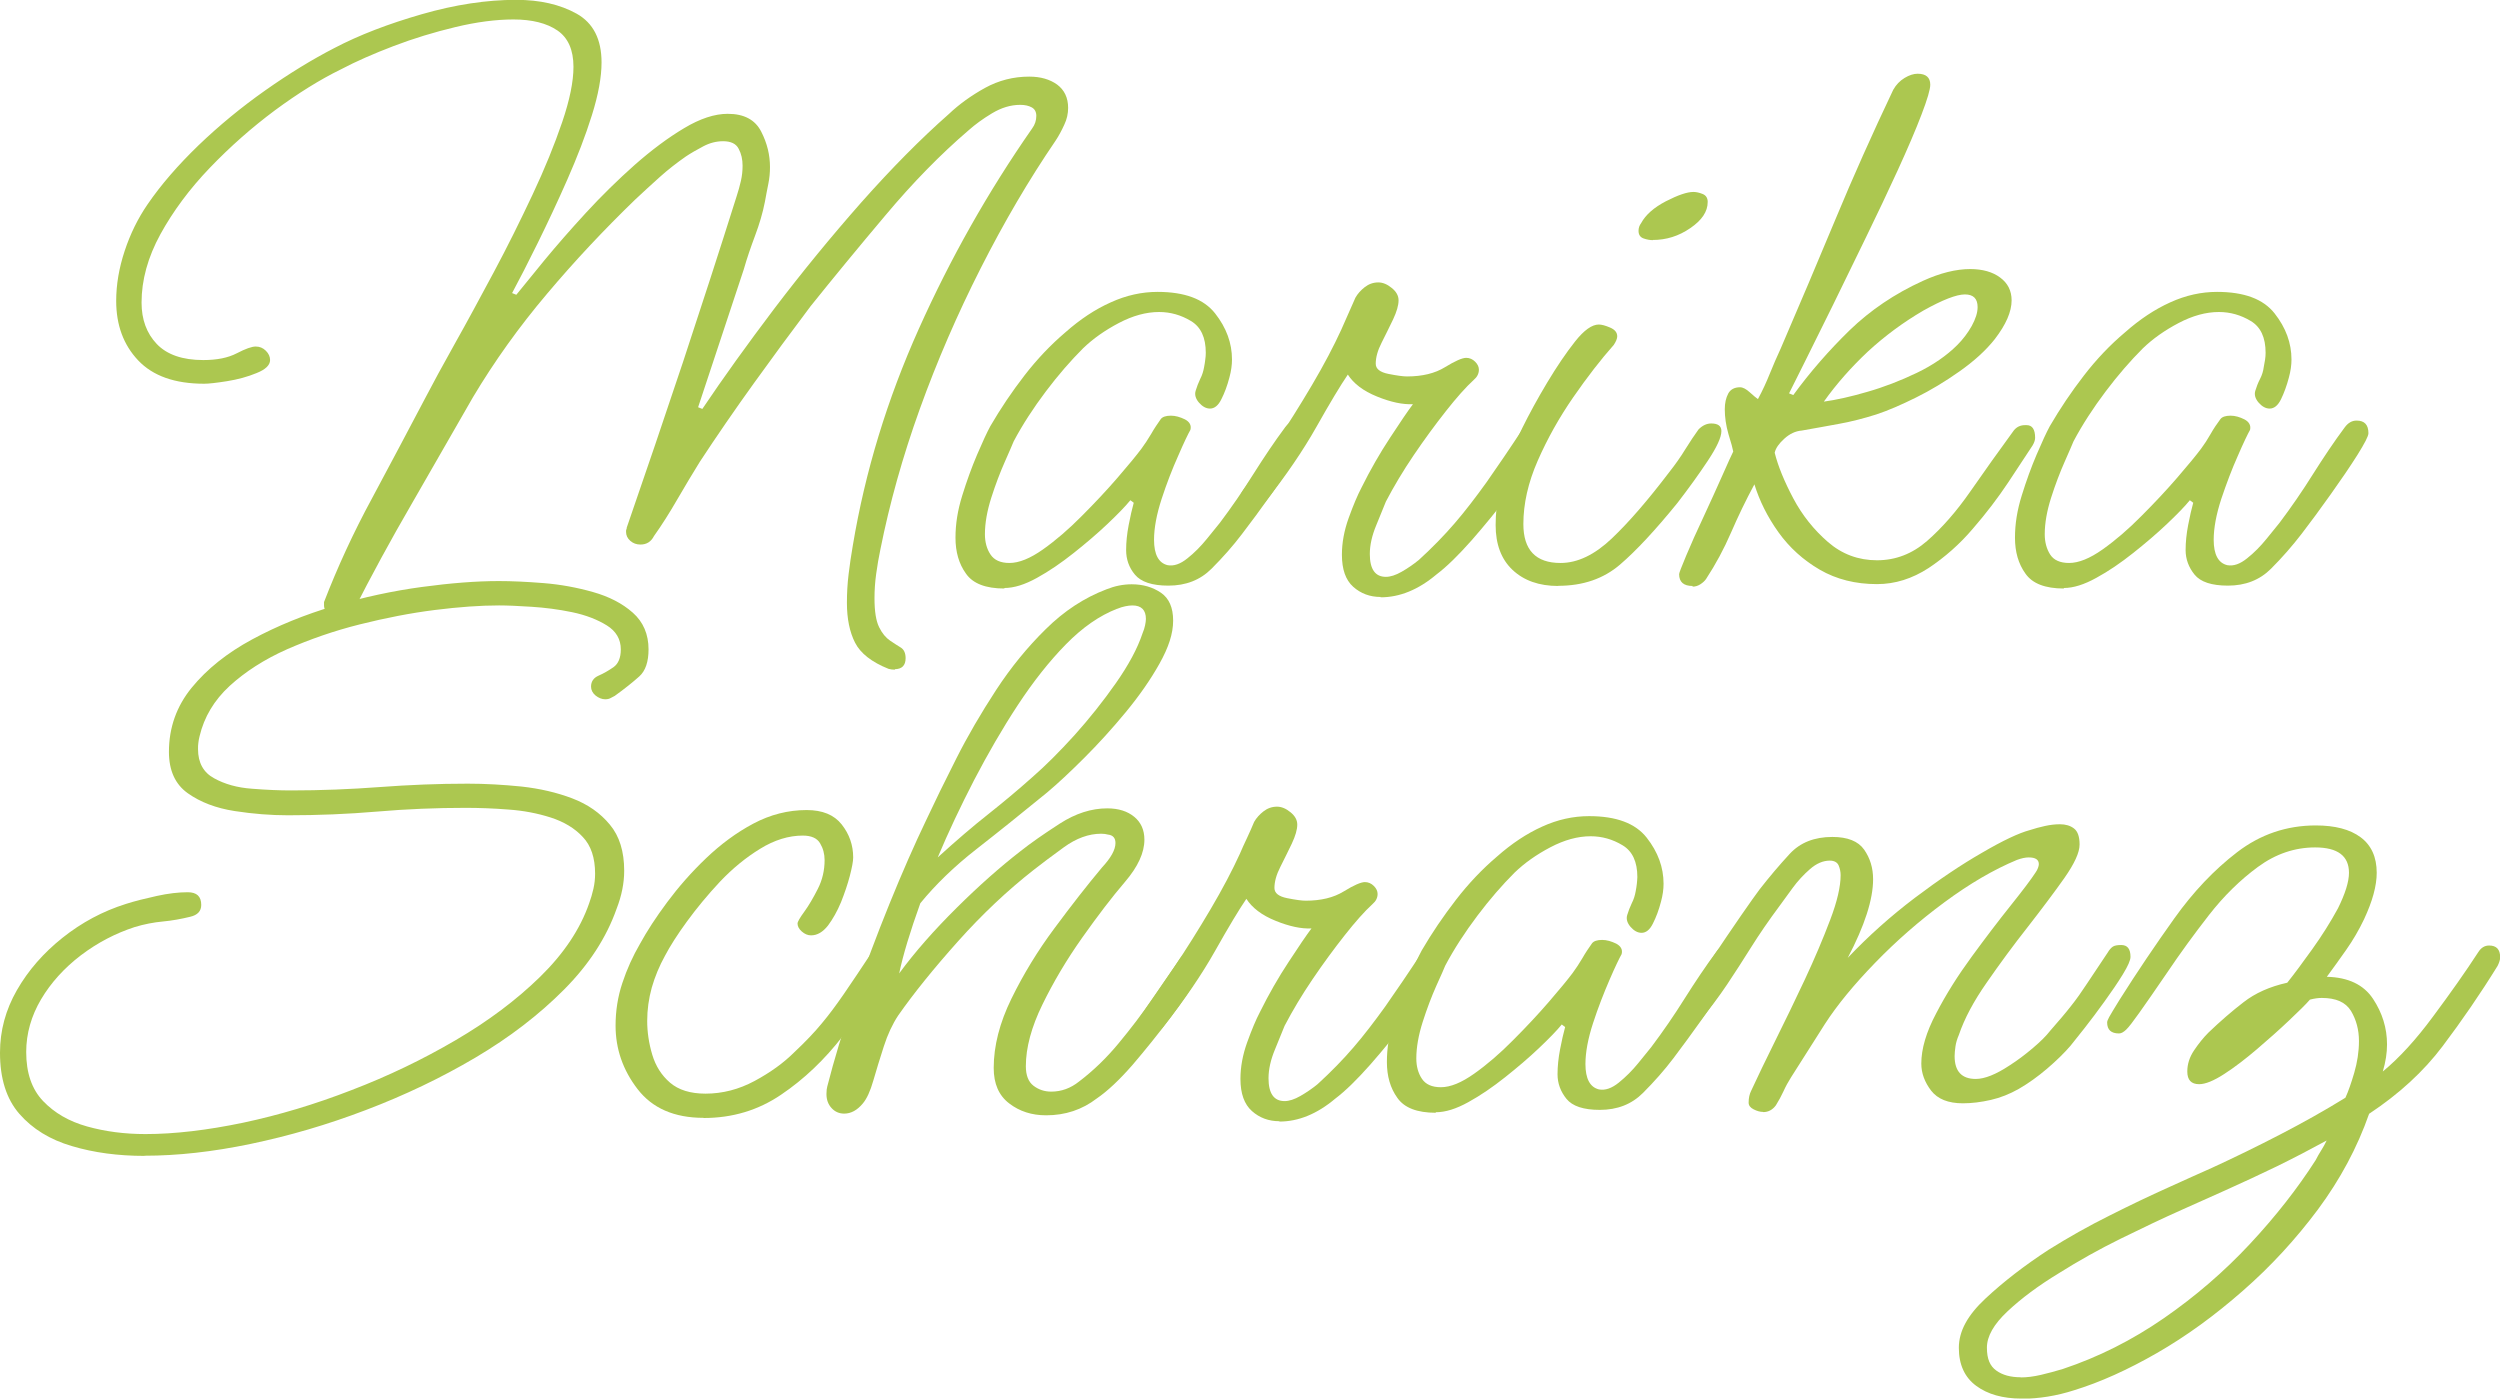
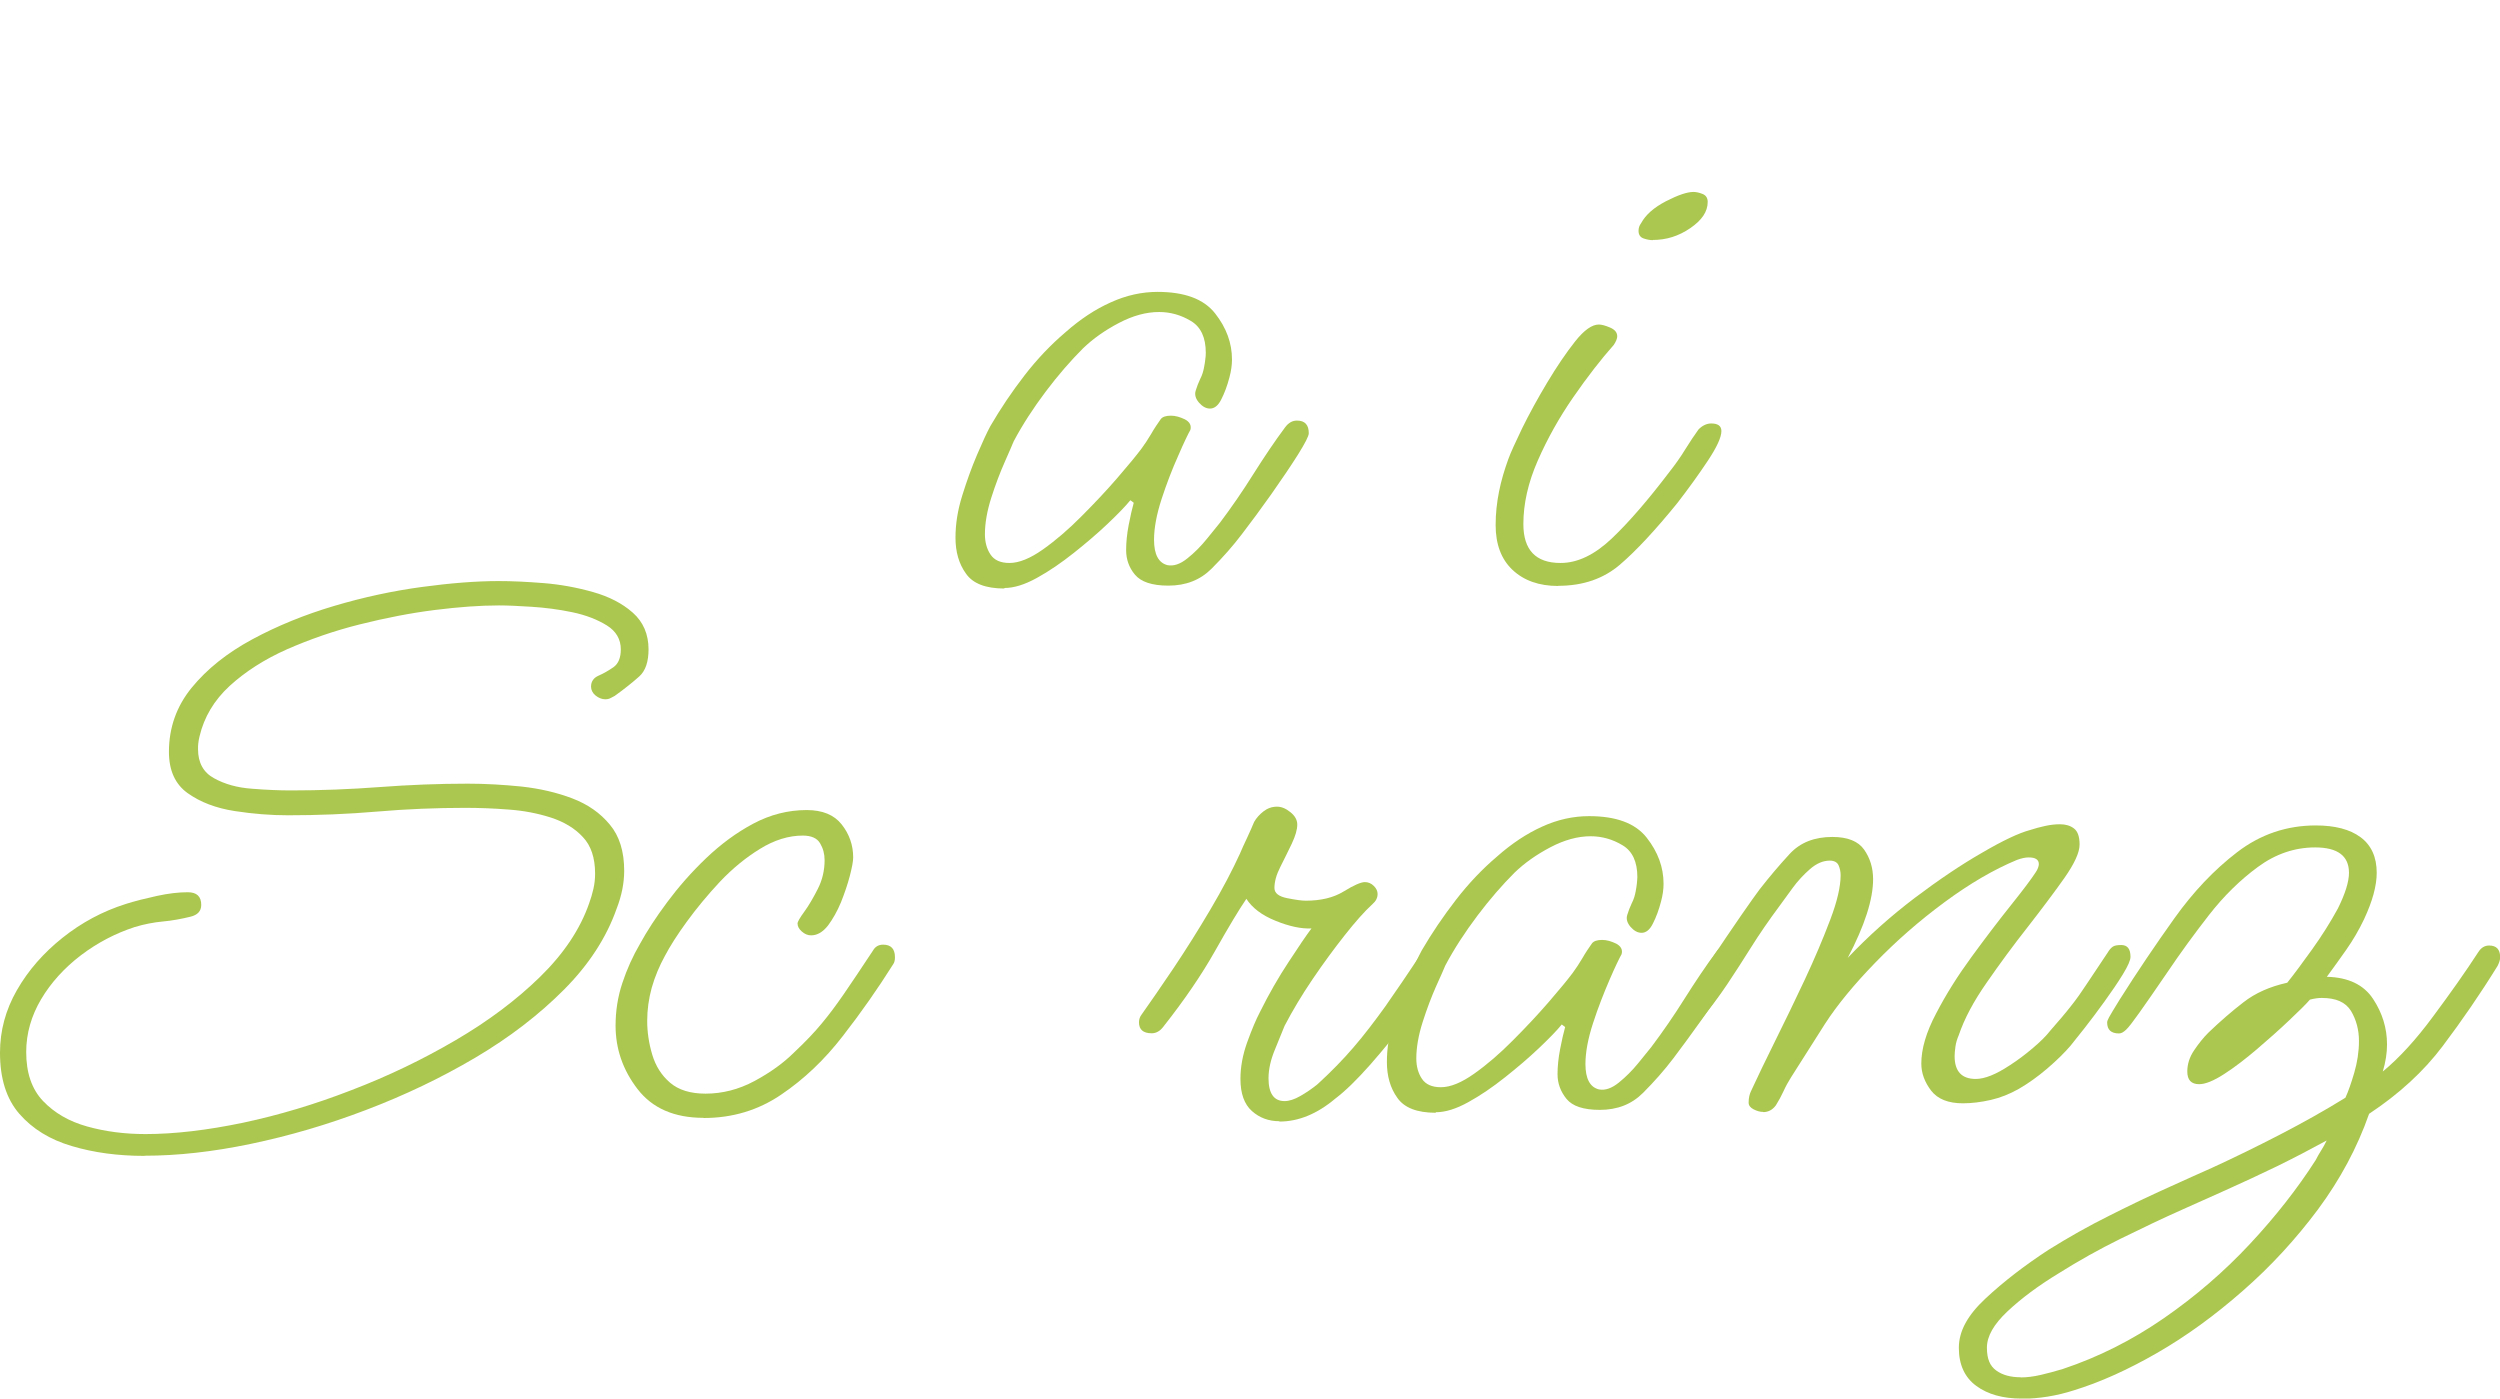
<svg xmlns="http://www.w3.org/2000/svg" id="Ebene_2" data-name="Ebene 2" viewBox="0 0 147.83 82.7">
  <defs>
    <style>
      .cls-1 {
        fill: #acc750;
      }

      .cls-2 {
        isolation: isolate;
      }
    </style>
  </defs>
  <g id="Ebene_2-2" data-name="Ebene 2">
    <g id="Ebene_1-2" data-name="Ebene 1-2">
      <g class="cls-2">
        <g class="cls-2">
-           <path class="cls-1" d="m52.94,39.6c-.17,0-.3-.02-.4-.05-1-.4-1.66-.92-1.98-1.55s-.48-1.42-.48-2.35c0-.57.03-1.13.1-1.7.07-.57.15-1.13.25-1.7.73-4.37,2.03-8.63,3.9-12.8,1.87-4.17,4.1-8.12,6.7-11.85.17-.23.25-.48.25-.75,0-.23-.09-.4-.27-.5-.18-.1-.41-.15-.68-.15-.57,0-1.12.17-1.67.5-.55.33-1.01.67-1.38,1-1.67,1.43-3.31,3.11-4.92,5.03-1.62,1.92-3.09,3.71-4.43,5.38-1.13,1.5-2.25,3.02-3.35,4.55-1.1,1.53-2.17,3.08-3.2,4.65-.43.7-.88,1.44-1.33,2.22-.45.78-.91,1.51-1.38,2.17-.17.33-.43.5-.8.5-.23,0-.43-.07-.6-.22-.17-.15-.25-.33-.25-.53,0-.07,0-.12.02-.15.02-.03.02-.07.02-.1,1.13-3.27,2.24-6.53,3.33-9.8,1.08-3.27,2.14-6.53,3.17-9.8.1-.3.18-.6.25-.9.07-.3.1-.6.1-.9,0-.37-.07-.7-.23-1-.15-.3-.46-.45-.92-.45-.4,0-.79.1-1.17.3-.38.2-.73.4-1.03.6-.53.37-1.05.77-1.55,1.22s-.98.89-1.45,1.33c-1.83,1.77-3.57,3.62-5.22,5.58-1.65,1.95-3.11,3.99-4.38,6.12-1.2,2.1-2.41,4.2-3.62,6.3-1.22,2.1-2.38,4.23-3.48,6.4-.23.1-.48.15-.75.15-.17,0-.37-.03-.6-.1-.23-.07-.35-.22-.35-.45v-.2c.8-2.07,1.74-4.11,2.83-6.12,1.08-2.02,2.14-4.01,3.17-5.97.43-.83,1.01-1.89,1.73-3.18.72-1.28,1.48-2.69,2.3-4.22.82-1.53,1.58-3.07,2.3-4.6.72-1.53,1.3-2.96,1.75-4.28.45-1.32.67-2.41.67-3.28,0-1-.32-1.72-.95-2.15-.63-.43-1.5-.65-2.6-.65-1.03,0-2.18.15-3.43.45s-2.47.67-3.65,1.12c-1.18.45-2.23.91-3.12,1.38-1.23.6-2.53,1.41-3.9,2.42-1.37,1.02-2.65,2.15-3.85,3.4-1.2,1.25-2.17,2.56-2.92,3.92-.75,1.37-1.12,2.72-1.12,4.05,0,1,.3,1.82.9,2.45.6.63,1.52.95,2.75.95.8,0,1.46-.13,1.98-.4.52-.27.89-.4,1.12-.4s.43.08.6.25c.17.17.25.35.25.55,0,.3-.27.56-.8.77-.53.22-1.12.38-1.75.48-.63.1-1.08.15-1.35.15-1.73,0-3.03-.46-3.9-1.38-.87-.92-1.3-2.09-1.3-3.52,0-.97.17-1.95.5-2.95.33-1,.78-1.92,1.35-2.75.8-1.17,1.81-2.33,3.02-3.5,1.22-1.17,2.53-2.25,3.95-3.25,1.42-1,2.78-1.83,4.08-2.5,1.47-.77,3.19-1.43,5.17-2,1.98-.57,3.84-.85,5.58-.85,1.4,0,2.59.27,3.58.82.98.55,1.47,1.51,1.47,2.88,0,.87-.19,1.91-.57,3.12-.38,1.22-.87,2.48-1.45,3.8-.58,1.32-1.17,2.57-1.75,3.75-.58,1.18-1.09,2.17-1.52,2.97l.25.1c.4-.5.96-1.18,1.67-2.05.72-.87,1.53-1.8,2.45-2.8.92-1,1.88-1.94,2.88-2.83,1-.88,1.98-1.61,2.92-2.17.95-.57,1.81-.85,2.58-.85.97,0,1.62.35,1.98,1.05s.52,1.4.52,2.1c0,.33-.03.67-.1,1-.07.33-.13.68-.2,1.05-.13.67-.33,1.33-.58,2-.25.67-.48,1.33-.67,2l-2.7,8.15.25.1c1.23-1.83,2.66-3.82,4.27-5.95,1.62-2.13,3.33-4.22,5.12-6.25,1.8-2.03,3.53-3.78,5.2-5.25.6-.57,1.31-1.08,2.12-1.53.82-.45,1.69-.67,2.62-.67.67,0,1.22.16,1.65.47.43.32.65.78.65,1.38,0,.33-.07.67-.23,1-.15.33-.32.65-.52.95-1.57,2.3-3.04,4.81-4.42,7.53-1.38,2.72-2.58,5.49-3.6,8.32-1.02,2.83-1.79,5.6-2.33,8.3-.1.47-.18.95-.25,1.45-.07.5-.1.98-.1,1.45,0,.77.09,1.33.27,1.7.18.37.4.63.65.8s.47.31.65.42c.18.12.27.33.27.62,0,.43-.22.65-.65.65Z" />
          <path class="cls-1" d="m59.39,34.8c-1.1,0-1.86-.29-2.27-.88-.42-.58-.62-1.29-.62-2.12s.13-1.63.4-2.5c.27-.87.56-1.67.88-2.42.32-.75.58-1.31.78-1.68.6-1.03,1.27-2.03,2.02-3,.75-.97,1.56-1.82,2.42-2.55.87-.77,1.76-1.36,2.68-1.77.92-.42,1.84-.62,2.77-.62,1.6,0,2.73.42,3.4,1.27.67.85,1,1.76,1,2.73,0,.33-.05.68-.15,1.05-.13.5-.29.93-.48,1.3-.18.37-.41.55-.67.55-.23,0-.45-.12-.65-.35-.2-.23-.27-.47-.2-.7.07-.23.16-.47.27-.7.12-.23.19-.47.23-.7.03-.17.06-.32.07-.45.02-.13.03-.27.03-.4,0-.9-.29-1.53-.88-1.88-.58-.35-1.21-.53-1.88-.53-.77,0-1.56.22-2.38.65-.82.43-1.53.93-2.12,1.5-.73.73-1.47,1.58-2.2,2.55-.73.97-1.37,1.95-1.9,2.95-.07.17-.24.57-.52,1.2-.28.63-.55,1.34-.8,2.12s-.38,1.51-.38,2.17c0,.47.11.87.33,1.2.22.33.59.5,1.12.5.57,0,1.23-.27,1.98-.8s1.52-1.19,2.3-1.98c.78-.78,1.49-1.54,2.12-2.27.63-.73,1.1-1.3,1.4-1.7.2-.27.39-.56.58-.88.18-.32.38-.61.57-.88.1-.13.3-.2.6-.2.27,0,.54.08.83.22.28.15.39.36.32.62-.13.23-.38.74-.72,1.53-.35.78-.68,1.63-.98,2.55-.3.92-.45,1.73-.45,2.42,0,.87.27,1.37.8,1.5.37.07.76-.07,1.17-.4.42-.33.8-.72,1.15-1.15.35-.43.61-.75.77-.95.7-.93,1.36-1.89,1.98-2.88.62-.98,1.24-1.91,1.88-2.77.2-.27.43-.4.7-.4.47,0,.7.25.7.75,0,.17-.22.59-.65,1.28-.43.68-.96,1.46-1.57,2.33-.62.87-1.19,1.65-1.73,2.35-.53.7-1.13,1.38-1.8,2.05-.67.67-1.52,1-2.55,1-.97,0-1.62-.22-1.98-.65s-.52-.92-.52-1.45c0-.47.05-.96.15-1.48.1-.52.2-.96.3-1.32l-.2-.15c-.3.37-.75.83-1.35,1.4s-1.27,1.14-2,1.72c-.73.58-1.46,1.08-2.17,1.47-.72.4-1.36.6-1.93.6Z" />
-           <path class="cls-1" d="m81.64,35.3c-.63,0-1.17-.2-1.62-.6-.45-.4-.67-1.03-.67-1.9,0-.7.13-1.42.4-2.17.27-.75.52-1.34.75-1.78.53-1.07,1.1-2.06,1.7-2.97.6-.92,1.05-1.58,1.35-1.98-.6.03-1.31-.12-2.12-.45-.82-.33-1.39-.77-1.73-1.3-.43.63-1.05,1.66-1.85,3.08-.8,1.42-1.82,2.91-3.05,4.47-.2.27-.43.4-.7.4-.5,0-.75-.22-.75-.65,0-.17.05-.32.15-.45.5-.7,1.13-1.61,1.88-2.73.75-1.12,1.48-2.28,2.2-3.5.72-1.22,1.29-2.31,1.73-3.27.13-.3.27-.62.42-.95s.29-.65.42-.95c.13-.23.32-.44.55-.62.23-.18.5-.28.8-.28.27,0,.53.11.8.33.27.22.4.46.4.73,0,.3-.11.67-.32,1.12-.22.45-.44.91-.68,1.38s-.35.88-.35,1.25c0,.3.25.5.75.6s.87.15,1.1.15c.9,0,1.65-.18,2.25-.55.6-.37,1.02-.55,1.25-.55.2,0,.38.08.53.23.15.15.22.31.22.47,0,.23-.1.43-.3.6-.47.43-1.02,1.05-1.65,1.85-.63.8-1.27,1.67-1.9,2.6-.63.93-1.18,1.85-1.65,2.75-.13.33-.32.8-.57,1.4-.25.6-.38,1.17-.38,1.7,0,.9.32,1.35.95,1.35.27,0,.58-.1.93-.3.35-.2.69-.43,1.02-.7.8-.73,1.51-1.46,2.12-2.17.62-.72,1.24-1.53,1.88-2.42.63-.9,1.37-1.98,2.2-3.25.13-.23.37-.35.7-.35.43,0,.65.2.65.6,0,.2-.1.48-.3.85-.47.83-1.08,1.75-1.83,2.75s-1.52,1.94-2.3,2.83c-.78.88-1.47,1.56-2.08,2.02-1.07.9-2.17,1.35-3.3,1.35Z" />
          <path class="cls-1" d="m92.14,34.65c-1.13,0-2.03-.32-2.7-.95-.67-.63-1-1.52-1-2.65,0-.67.07-1.33.2-1.98.13-.65.32-1.29.55-1.92.13-.37.41-.97.82-1.83.42-.85.91-1.75,1.48-2.7.57-.95,1.12-1.76,1.65-2.43.53-.67,1-1,1.4-1,.17,0,.39.06.67.18s.42.29.42.52c0,.13-.07.3-.2.5-.77.87-1.57,1.9-2.4,3.1-.83,1.2-1.53,2.45-2.1,3.75-.57,1.3-.85,2.55-.85,3.75,0,1.53.73,2.3,2.2,2.3,1,0,2.01-.48,3.03-1.45,1.02-.97,2.14-2.27,3.38-3.9.37-.47.69-.92.97-1.38.28-.45.54-.84.78-1.17.23-.23.48-.35.75-.35.4,0,.6.15.6.45,0,.37-.27.95-.8,1.75-.53.8-1.13,1.63-1.8,2.5-1.3,1.6-2.43,2.82-3.4,3.65-.97.83-2.18,1.25-3.65,1.25Zm5.6-20.45c-.17,0-.35-.03-.55-.1-.2-.07-.3-.22-.3-.45,0-.17.05-.32.15-.45.27-.5.76-.93,1.47-1.3.72-.37,1.26-.55,1.62-.55.17,0,.35.04.55.12.2.08.3.24.3.47,0,.57-.34,1.08-1.03,1.55-.68.47-1.42.7-2.22.7Z" />
-           <path class="cls-1" d="m100.09,34.65c-.53,0-.8-.23-.8-.7,0-.07.14-.43.42-1.1.28-.67.62-1.43,1.03-2.3.4-.87.77-1.67,1.1-2.42s.55-1.23.65-1.43c-.03-.17-.12-.51-.28-1.02-.15-.52-.22-1.01-.22-1.48,0-.37.07-.67.2-.92.13-.25.37-.38.7-.38.17,0,.36.1.58.3.22.2.38.33.48.4.27-.5.5-1,.7-1.5.2-.5.42-1,.65-1.5,1.13-2.63,2.22-5.19,3.25-7.67s2.17-5.03,3.4-7.62c.17-.3.39-.53.67-.7.28-.17.54-.25.77-.25.5,0,.75.22.75.65,0,.27-.17.86-.52,1.77-.35.92-.82,2.01-1.4,3.28s-1.21,2.59-1.88,3.97c-.67,1.38-1.32,2.72-1.95,4-.63,1.28-1.18,2.39-1.65,3.33-.47.93-.78,1.57-.95,1.9l.25.1c1-1.37,2.11-2.64,3.33-3.83,1.22-1.18,2.66-2.16,4.33-2.92,1.03-.47,1.97-.7,2.8-.7.73,0,1.33.17,1.77.5.45.33.68.78.68,1.35,0,.67-.33,1.43-1,2.3-.53.67-1.23,1.3-2.08,1.9-.85.6-1.71,1.12-2.58,1.55-.87.43-1.65.77-2.35,1-.73.23-1.46.42-2.18.55-.72.13-1.46.27-2.22.4-.37.03-.71.19-1.03.48s-.51.56-.57.83c.2.8.57,1.7,1.1,2.7s1.22,1.86,2.05,2.58c.83.72,1.8,1.08,2.9,1.08s2.09-.38,2.97-1.15c.88-.77,1.73-1.74,2.55-2.92.82-1.18,1.68-2.39,2.58-3.62.17-.2.38-.3.65-.3h.1c.33,0,.5.25.5.75,0,.13-.05.28-.15.45-.37.57-.85,1.3-1.45,2.2-.6.9-1.29,1.81-2.08,2.72-.78.92-1.66,1.69-2.62,2.33-.97.63-1.98.95-3.05.95-1.27,0-2.39-.28-3.38-.85-.98-.57-1.8-1.31-2.45-2.22s-1.12-1.86-1.42-2.83c-.5.93-.96,1.88-1.38,2.85-.42.97-.91,1.88-1.48,2.75-.07.1-.17.2-.32.3-.15.1-.31.15-.48.15Zm7.75-10.9c.73-.1,1.59-.29,2.58-.58.98-.28,1.96-.66,2.92-1.12s1.77-1.02,2.4-1.65c.33-.33.62-.71.85-1.12.23-.42.35-.79.35-1.12,0-.5-.25-.75-.75-.75s-1.32.32-2.45.95c-1.2.7-2.29,1.51-3.28,2.42-.98.92-1.86,1.91-2.62,2.98Z" />
        </g>
        <g class="cls-2">
-           <path class="cls-1" d="m122.04,34.8c-1.1,0-1.86-.29-2.27-.88-.42-.58-.62-1.29-.62-2.12s.13-1.63.4-2.5c.27-.87.56-1.67.88-2.42.32-.75.58-1.31.78-1.68.6-1.03,1.27-2.03,2.02-3,.75-.97,1.56-1.82,2.43-2.55.87-.77,1.76-1.36,2.67-1.77.92-.42,1.84-.62,2.77-.62,1.6,0,2.73.42,3.4,1.27.67.85,1,1.76,1,2.73,0,.33-.05.68-.15,1.05-.13.5-.29.93-.47,1.3-.18.37-.41.55-.67.55-.23,0-.45-.12-.65-.35s-.27-.47-.2-.7c.07-.23.16-.47.28-.7.12-.23.19-.47.22-.7.03-.17.06-.32.08-.45s.03-.27.03-.4c0-.9-.29-1.53-.88-1.88-.58-.35-1.21-.53-1.88-.53-.77,0-1.56.22-2.38.65-.82.43-1.53.93-2.12,1.5-.73.73-1.47,1.58-2.2,2.55-.73.97-1.37,1.95-1.9,2.95-.07.17-.24.57-.52,1.2-.28.63-.55,1.34-.8,2.12s-.38,1.51-.38,2.17c0,.47.11.87.32,1.2s.59.5,1.12.5c.57,0,1.23-.27,1.98-.8s1.52-1.19,2.3-1.98c.78-.78,1.49-1.54,2.12-2.27.63-.73,1.1-1.3,1.4-1.7.2-.27.39-.56.57-.88.18-.32.38-.61.58-.88.1-.13.3-.2.6-.2.27,0,.54.08.82.22.28.15.39.36.33.62-.13.23-.38.74-.72,1.53-.35.78-.67,1.63-.98,2.55-.3.92-.45,1.73-.45,2.42,0,.87.27,1.37.8,1.5.37.07.76-.07,1.17-.4.42-.33.8-.72,1.15-1.15.35-.43.61-.75.77-.95.7-.93,1.36-1.89,1.98-2.88.62-.98,1.24-1.91,1.88-2.77.2-.27.43-.4.7-.4.47,0,.7.25.7.75,0,.17-.22.59-.65,1.28-.43.68-.96,1.46-1.58,2.33-.62.87-1.19,1.65-1.73,2.35s-1.13,1.38-1.8,2.05c-.67.67-1.52,1-2.55,1-.97,0-1.62-.22-1.97-.65-.35-.43-.53-.92-.53-1.45,0-.47.05-.96.15-1.48.1-.52.2-.96.3-1.32l-.2-.15c-.3.37-.75.83-1.35,1.4-.6.57-1.27,1.14-2,1.72-.73.58-1.46,1.08-2.18,1.47-.72.4-1.36.6-1.92.6Z" />
-         </g>
+           </g>
        <g class="cls-2">
          <path class="cls-1" d="m8.55,68.35c-1.57,0-3-.19-4.3-.58-1.3-.38-2.33-1.02-3.1-1.9-.77-.88-1.15-2.09-1.15-3.62,0-1.3.33-2.53,1-3.7s1.57-2.2,2.7-3.1c1.13-.9,2.38-1.57,3.75-2,.53-.17,1.14-.32,1.82-.47.68-.15,1.29-.22,1.83-.22s.8.25.8.75c0,.37-.22.6-.65.7-.53.13-1.08.23-1.62.28s-1.11.16-1.67.33c-1.13.37-2.19.92-3.18,1.67-.98.75-1.77,1.62-2.35,2.6-.58.98-.88,2.03-.88,3.12,0,1.23.33,2.2,1,2.9.67.7,1.53,1.2,2.6,1.5,1.07.3,2.22.45,3.45.45,1.73,0,3.66-.23,5.77-.67,2.12-.45,4.26-1.09,6.42-1.93,2.17-.83,4.22-1.82,6.15-2.95,1.93-1.13,3.6-2.38,5-3.75,1.4-1.37,2.37-2.82,2.9-4.35.1-.27.18-.55.25-.85.07-.3.1-.6.1-.9,0-.93-.24-1.66-.73-2.17-.48-.52-1.12-.9-1.9-1.15-.78-.25-1.62-.41-2.5-.47-.88-.07-1.73-.1-2.53-.1-1.73,0-3.47.07-5.22.22s-3.51.22-5.28.22c-1,0-2.05-.08-3.15-.25-1.1-.17-2.02-.52-2.77-1.05-.75-.53-1.12-1.35-1.12-2.45,0-1.43.45-2.7,1.35-3.8.9-1.1,2.09-2.05,3.57-2.85,1.48-.8,3.1-1.46,4.85-1.98,1.75-.52,3.48-.89,5.18-1.12,1.7-.23,3.22-.35,4.55-.35.77,0,1.65.04,2.65.12,1,.08,1.98.26,2.93.53.95.27,1.73.67,2.35,1.22.62.55.93,1.28.93,2.17,0,.73-.18,1.27-.55,1.6-.37.33-.85.72-1.45,1.15-.07.03-.14.08-.23.12-.08.05-.19.08-.33.08-.2,0-.39-.08-.57-.22-.18-.15-.27-.33-.27-.53,0-.3.15-.52.45-.65.3-.13.59-.3.88-.5.28-.2.43-.55.43-1.05,0-.6-.28-1.08-.83-1.42s-1.23-.61-2.05-.78c-.82-.17-1.62-.27-2.4-.32-.78-.05-1.42-.08-1.92-.08-1.1,0-2.37.09-3.8.27-1.43.18-2.91.47-4.43.85-1.52.38-2.95.88-4.3,1.47-1.35.6-2.48,1.33-3.4,2.17-.92.85-1.51,1.84-1.78,2.98-.03.13-.06.26-.07.38-.02.12-.02.24-.02.38,0,.8.32,1.38.95,1.72.63.35,1.38.56,2.25.62.87.07,1.63.1,2.3.1,1.77,0,3.52-.07,5.25-.2,1.73-.13,3.47-.2,5.2-.2,1.03,0,2.09.06,3.18.17,1.08.12,2.08.35,3,.7.92.35,1.66.87,2.22,1.55.57.68.85,1.59.85,2.73,0,.73-.15,1.48-.45,2.25-.6,1.7-1.63,3.29-3.1,4.77-1.47,1.48-3.22,2.83-5.25,4.03-2.03,1.2-4.19,2.23-6.48,3.1-2.28.87-4.55,1.53-6.8,2s-4.34.7-6.28.7Z" />
          <path class="cls-1" d="m41.6,66.1c-1.73,0-3.03-.57-3.9-1.7-.87-1.13-1.3-2.38-1.3-3.75,0-.87.13-1.71.4-2.52.27-.82.62-1.59,1.05-2.33.4-.73.93-1.55,1.6-2.45.67-.9,1.43-1.77,2.3-2.6.87-.83,1.8-1.52,2.8-2.05,1-.53,2.05-.8,3.15-.8.93,0,1.62.28,2.07.85.45.57.68,1.22.68,1.95,0,.23-.07.6-.2,1.1-.13.5-.31,1.02-.52,1.55-.22.53-.48.99-.77,1.38-.3.38-.63.58-1,.58-.2,0-.38-.08-.55-.23-.17-.15-.25-.31-.25-.47,0-.1.13-.33.4-.7.27-.37.53-.82.8-1.35.27-.53.4-1.1.4-1.7,0-.37-.09-.7-.27-1-.18-.3-.52-.45-1.02-.45-.83,0-1.68.26-2.52.78-.85.52-1.64,1.17-2.38,1.95-.73.78-1.38,1.57-1.95,2.35-.57.78-1,1.46-1.3,2.03-.33.6-.59,1.22-.78,1.88-.18.65-.27,1.31-.27,1.97s.1,1.33.3,2c.2.67.55,1.22,1.05,1.65s1.2.65,2.1.65c1,0,1.97-.25,2.9-.75.93-.5,1.72-1.07,2.35-1.7.67-.63,1.21-1.2,1.62-1.7.42-.5.85-1.08,1.3-1.73.45-.65,1.02-1.51,1.73-2.58.13-.23.33-.35.6-.35.47,0,.7.25.7.75,0,.17-.03.3-.1.4-.9,1.43-1.89,2.85-2.98,4.25-1.08,1.4-2.3,2.56-3.65,3.47-1.35.92-2.88,1.38-4.58,1.38Z" />
-           <path class="cls-1" d="m61.85,65.95c-.83,0-1.56-.23-2.17-.7-.62-.47-.92-1.17-.92-2.1,0-1.3.35-2.67,1.05-4.1.7-1.43,1.55-2.83,2.55-4.17,1-1.35,1.93-2.54,2.8-3.58.53-.57.8-1.05.8-1.45,0-.3-.15-.47-.45-.5-.1-.03-.23-.05-.4-.05-.73,0-1.47.27-2.2.8-.73.53-1.33.98-1.8,1.35-1.53,1.2-3.02,2.6-4.45,4.2-1.43,1.6-2.62,3.07-3.55,4.4-.33.5-.62,1.11-.85,1.83-.23.72-.44,1.39-.62,2.02-.18.63-.39,1.08-.62,1.35-.33.4-.7.6-1.1.6-.3,0-.55-.11-.75-.33-.2-.22-.3-.49-.3-.83,0-.2.02-.35.05-.45.4-1.57.92-3.29,1.57-5.18.65-1.88,1.35-3.75,2.1-5.6s1.48-3.51,2.18-4.97c.5-1.07,1.09-2.28,1.77-3.62.68-1.35,1.47-2.7,2.35-4.05.88-1.35,1.87-2.56,2.95-3.62,1.08-1.07,2.27-1.85,3.58-2.35.5-.2,1-.3,1.5-.3.67,0,1.24.17,1.73.5.48.33.72.88.72,1.65s-.27,1.58-.8,2.53c-.53.95-1.2,1.91-2,2.88s-1.62,1.87-2.45,2.7c-.83.83-1.57,1.52-2.2,2.05-1.47,1.2-2.86,2.32-4.18,3.35-1.32,1.03-2.42,2.1-3.32,3.2-.6,1.67-1.02,3.05-1.25,4.15.93-1.27,2.07-2.56,3.4-3.88,1.33-1.32,2.58-2.42,3.75-3.33.63-.5,1.42-1.05,2.35-1.65.93-.6,1.87-.9,2.8-.9.67,0,1.2.17,1.6.5s.6.78.6,1.35c0,.77-.38,1.6-1.15,2.5-.77.9-1.61,2-2.53,3.3-.92,1.3-1.7,2.62-2.35,3.95-.65,1.33-.98,2.55-.98,3.65,0,.53.15.92.45,1.15.3.23.65.35,1.05.35.6,0,1.15-.2,1.65-.6.83-.63,1.61-1.38,2.33-2.25.72-.87,1.38-1.73,1.97-2.6.6-.87,1.12-1.62,1.55-2.25.33-.53.72-.8,1.15-.8.33,0,.5.18.5.55,0,.1-.02.22-.05.35-.03.13-.1.28-.2.45-.47.83-1.08,1.75-1.83,2.75s-1.51,1.94-2.27,2.83c-.77.88-1.47,1.54-2.1,1.97-.87.67-1.87,1-3,1Zm4.2-29.95c-1.03.4-2.04,1.1-3.02,2.1-.98,1-1.93,2.2-2.85,3.6-.92,1.4-1.77,2.88-2.58,4.43-.8,1.55-1.52,3.07-2.15,4.57,1.1-1,2.09-1.85,2.98-2.55.88-.7,1.76-1.43,2.62-2.2.77-.67,1.59-1.49,2.48-2.47.88-.98,1.7-2.01,2.45-3.08.75-1.07,1.28-2.05,1.58-2.95.07-.17.12-.32.15-.47.03-.15.05-.28.05-.38,0-.53-.27-.8-.8-.8-.13,0-.27.02-.42.05s-.31.08-.48.15Z" />
          <path class="cls-1" d="m75.65,66.3c-.63,0-1.17-.2-1.62-.6-.45-.4-.68-1.03-.68-1.9,0-.7.13-1.42.4-2.17.27-.75.52-1.34.75-1.78.53-1.07,1.1-2.06,1.7-2.97.6-.92,1.05-1.58,1.35-1.98-.6.03-1.31-.12-2.12-.45-.82-.33-1.39-.77-1.73-1.3-.43.63-1.05,1.66-1.85,3.08-.8,1.42-1.82,2.91-3.05,4.47-.2.27-.43.4-.7.4-.5,0-.75-.22-.75-.65,0-.17.05-.32.15-.45.5-.7,1.12-1.61,1.88-2.73.75-1.12,1.48-2.28,2.2-3.5.72-1.22,1.29-2.31,1.73-3.27.13-.3.27-.62.43-.95s.29-.65.42-.95c.13-.23.32-.44.55-.62.23-.18.5-.28.8-.28.27,0,.53.11.8.33.27.22.4.46.4.73,0,.3-.11.67-.32,1.12-.22.45-.44.91-.68,1.38s-.35.88-.35,1.25c0,.3.25.5.75.6s.87.15,1.1.15c.9,0,1.65-.18,2.25-.55.6-.37,1.02-.55,1.25-.55.2,0,.38.08.53.23.15.15.22.31.22.47,0,.23-.1.43-.3.6-.47.43-1.02,1.05-1.65,1.85-.63.8-1.27,1.67-1.9,2.6-.63.93-1.18,1.85-1.65,2.75-.13.33-.32.8-.57,1.4-.25.6-.38,1.17-.38,1.7,0,.9.32,1.35.95,1.35.27,0,.58-.1.93-.3.35-.2.69-.43,1.02-.7.8-.73,1.51-1.46,2.12-2.17.62-.72,1.24-1.53,1.88-2.42.63-.9,1.37-1.98,2.2-3.25.13-.23.37-.35.7-.35.43,0,.65.2.65.6,0,.2-.1.48-.3.85-.47.83-1.08,1.75-1.83,2.75s-1.52,1.94-2.3,2.83c-.78.88-1.47,1.56-2.08,2.02-1.07.9-2.17,1.35-3.3,1.35Z" />
          <path class="cls-1" d="m84.9,65.8c-1.1,0-1.86-.29-2.27-.88-.42-.58-.62-1.29-.62-2.12s.13-1.63.4-2.5c.27-.87.56-1.67.88-2.42s.58-1.31.78-1.68c.6-1.03,1.28-2.03,2.03-3,.75-.97,1.56-1.82,2.42-2.55.87-.77,1.76-1.36,2.67-1.77.92-.42,1.84-.62,2.78-.62,1.6,0,2.73.42,3.4,1.27.67.85,1,1.76,1,2.73,0,.33-.05.68-.15,1.05-.13.5-.29.93-.48,1.3-.18.37-.41.55-.67.55-.23,0-.45-.12-.65-.35-.2-.23-.27-.47-.2-.7.07-.23.16-.47.27-.7.12-.23.19-.47.23-.7.03-.17.06-.32.07-.45s.03-.27.03-.4c0-.9-.29-1.53-.88-1.88-.58-.35-1.21-.53-1.88-.53-.77,0-1.56.22-2.38.65-.82.43-1.53.93-2.12,1.5-.73.73-1.47,1.58-2.2,2.55-.73.97-1.37,1.95-1.9,2.95-.07.17-.24.57-.53,1.2-.28.63-.55,1.34-.8,2.12s-.38,1.51-.38,2.17c0,.47.11.87.33,1.2.22.33.59.5,1.12.5.57,0,1.22-.27,1.97-.8s1.52-1.19,2.3-1.98c.78-.78,1.49-1.54,2.12-2.27.63-.73,1.1-1.3,1.4-1.7.2-.27.39-.56.58-.88.18-.32.38-.61.57-.88.1-.13.3-.2.6-.2.27,0,.54.08.83.22.28.15.39.36.32.62-.13.23-.38.74-.72,1.53s-.67,1.63-.97,2.55c-.3.92-.45,1.73-.45,2.42,0,.87.27,1.37.8,1.5.37.07.76-.07,1.17-.4s.8-.72,1.15-1.15c.35-.43.61-.75.77-.95.7-.93,1.36-1.89,1.98-2.88.62-.98,1.24-1.91,1.88-2.77.2-.27.43-.4.7-.4.47,0,.7.25.7.75,0,.17-.22.59-.65,1.28-.43.68-.96,1.46-1.58,2.33-.62.87-1.19,1.65-1.72,2.35-.53.7-1.13,1.38-1.8,2.05-.67.67-1.52,1-2.55,1-.97,0-1.62-.22-1.97-.65-.35-.43-.53-.92-.53-1.45,0-.47.05-.96.15-1.48.1-.52.2-.96.3-1.32l-.2-.15c-.3.37-.75.83-1.35,1.4-.6.57-1.27,1.14-2,1.72-.73.58-1.46,1.08-2.17,1.47-.72.4-1.36.6-1.93.6Z" />
          <path class="cls-1" d="m104.25,65.75c-.17,0-.35-.05-.55-.15s-.3-.23-.3-.4c0-.27.05-.5.15-.7.37-.8.84-1.78,1.42-2.95s1.17-2.38,1.75-3.62,1.08-2.42,1.5-3.53c.42-1.1.62-1.98.62-2.65,0-.2-.04-.39-.12-.58-.08-.18-.26-.28-.52-.28-.4,0-.79.17-1.17.5-.38.33-.73.71-1.03,1.12-.3.42-.55.76-.75,1.03-.67.9-1.23,1.72-1.7,2.47s-.94,1.48-1.42,2.2c-.48.72-1.08,1.51-1.78,2.38-.1.13-.21.24-.32.33-.12.08-.28.12-.48.12s-.38-.1-.52-.3c-.15-.2-.18-.38-.08-.55.73-1.17,1.45-2.27,2.15-3.32.7-1.05,1.32-1.96,1.85-2.73.53-.77.9-1.28,1.1-1.55.57-.73,1.16-1.43,1.78-2.1.62-.67,1.46-1,2.52-1,.9,0,1.53.25,1.88.75.35.5.53,1.08.53,1.75,0,1.2-.5,2.75-1.5,4.65,1.23-1.3,2.56-2.48,3.97-3.55,1.42-1.07,2.74-1.96,3.98-2.67,1.23-.72,2.17-1.16,2.8-1.33.3-.1.61-.18.92-.25.32-.07.61-.1.88-.1.33,0,.61.08.83.25s.33.48.33.95-.3,1.12-.9,1.98c-.6.85-1.33,1.82-2.17,2.9-.85,1.08-1.66,2.18-2.42,3.28-.77,1.1-1.32,2.13-1.65,3.1-.1.23-.17.46-.2.68s-.05.41-.05.57c0,.9.42,1.35,1.25,1.35.53,0,1.2-.27,2-.8.47-.3.92-.64,1.38-1.03.45-.38.79-.72,1.03-1.03.5-.57.91-1.05,1.22-1.45.32-.4.63-.84.95-1.33.32-.48.72-1.09,1.22-1.83.1-.17.2-.28.3-.35.1-.07.27-.1.5-.1.37,0,.55.23.55.7,0,.2-.15.54-.45,1.03s-.66,1.02-1.08,1.6c-.42.58-.82,1.12-1.2,1.6-.38.48-.66.83-.82,1.03-.37.43-.83.88-1.38,1.35-.55.47-1.11.87-1.68,1.2-.53.3-1.08.52-1.65.65-.57.13-1.12.2-1.65.2-.87,0-1.49-.25-1.88-.75-.38-.5-.58-1.03-.58-1.6,0-.87.29-1.86.88-2.97.58-1.12,1.28-2.23,2.1-3.35.82-1.12,1.58-2.12,2.3-3.02.72-.9,1.21-1.55,1.47-1.95.07-.1.12-.19.15-.28.03-.08.05-.16.05-.22,0-.27-.2-.4-.6-.4-.2,0-.43.05-.7.15-1.37.57-2.79,1.4-4.28,2.5s-2.85,2.29-4.1,3.58-2.24,2.49-2.97,3.62l-2,3.15c-.17.27-.32.54-.45.83-.13.28-.28.56-.45.83-.2.27-.45.4-.75.4Z" />
        </g>
        <g class="cls-2">
          <path class="cls-1" d="m119.53,82.7c-1.1,0-1.99-.25-2.67-.75-.68-.5-1.03-1.25-1.03-2.25s.53-1.94,1.58-2.92,2.29-1.94,3.73-2.88c1.17-.73,2.37-1.41,3.6-2.02,1.23-.62,2.38-1.17,3.45-1.65,1.07-.48,1.93-.88,2.6-1.17,1.37-.63,2.72-1.29,4.05-1.98s2.62-1.41,3.85-2.17c.17-.37.34-.86.52-1.47.18-.62.28-1.24.28-1.88,0-.67-.16-1.26-.47-1.78-.32-.52-.89-.77-1.73-.77-.2,0-.43.03-.7.1-.23.27-.64.67-1.22,1.22-.58.55-1.22,1.12-1.9,1.7-.68.58-1.33,1.08-1.95,1.48-.62.4-1.11.6-1.48.6-.47,0-.7-.25-.7-.75,0-.43.13-.85.4-1.25.27-.4.55-.75.85-1.05.7-.67,1.39-1.27,2.08-1.8.68-.53,1.54-.92,2.58-1.15.4-.5.89-1.16,1.47-1.97s1.09-1.62,1.53-2.43c.43-.87.65-1.57.65-2.1,0-1-.67-1.5-2-1.5-1.2,0-2.33.38-3.38,1.15-1.05.77-2.02,1.72-2.9,2.85-.88,1.13-1.71,2.27-2.47,3.4-.73,1.07-1.28,1.86-1.65,2.38-.37.52-.62.85-.78,1s-.29.22-.42.22c-.47,0-.7-.22-.7-.65,0-.07.04-.17.12-.32.08-.15.29-.49.62-1.03,1.03-1.63,2.11-3.23,3.23-4.8,1.12-1.57,2.36-2.88,3.72-3.92,1.37-1.05,2.92-1.58,4.65-1.58,1.13,0,2.02.23,2.65.7s.95,1.17.95,2.1c0,.77-.25,1.68-.75,2.75-.3.63-.65,1.23-1.05,1.8-.4.57-.78,1.1-1.15,1.6,1.27.03,2.18.47,2.73,1.3s.83,1.73.83,2.7c0,.5-.08,1.03-.25,1.6.97-.8,1.96-1.88,2.97-3.25,1.02-1.37,1.91-2.63,2.67-3.8.17-.27.38-.4.65-.4.43,0,.65.23.65.7,0,.13-.05.3-.15.5-1.03,1.67-2.12,3.25-3.25,4.75-1.13,1.5-2.58,2.83-4.35,4-.7,2-1.71,3.88-3.02,5.65-1.32,1.77-2.8,3.38-4.45,4.82-1.65,1.45-3.34,2.68-5.08,3.68s-3.37,1.73-4.9,2.2c-1.03.33-2.07.5-3.1.5Zm-.05-1.25c.37,0,.77-.05,1.2-.15.43-.1.87-.22,1.3-.35,2.1-.7,4.09-1.7,5.97-3,1.88-1.3,3.58-2.77,5.1-4.4,1.52-1.63,2.81-3.28,3.88-4.95.1-.2.21-.39.33-.58.12-.18.22-.38.32-.58-.97.53-1.95,1.04-2.95,1.53-1,.48-2.02.96-3.05,1.42-.6.27-1.46.65-2.57,1.15-1.12.5-2.32,1.07-3.6,1.7-1.28.63-2.51,1.32-3.67,2.05-1.2.73-2.21,1.48-3.03,2.25-.82.77-1.22,1.48-1.22,2.15s.18,1.08.55,1.35c.37.27.85.4,1.45.4Z" />
        </g>
      </g>
    </g>
  </g>
</svg>